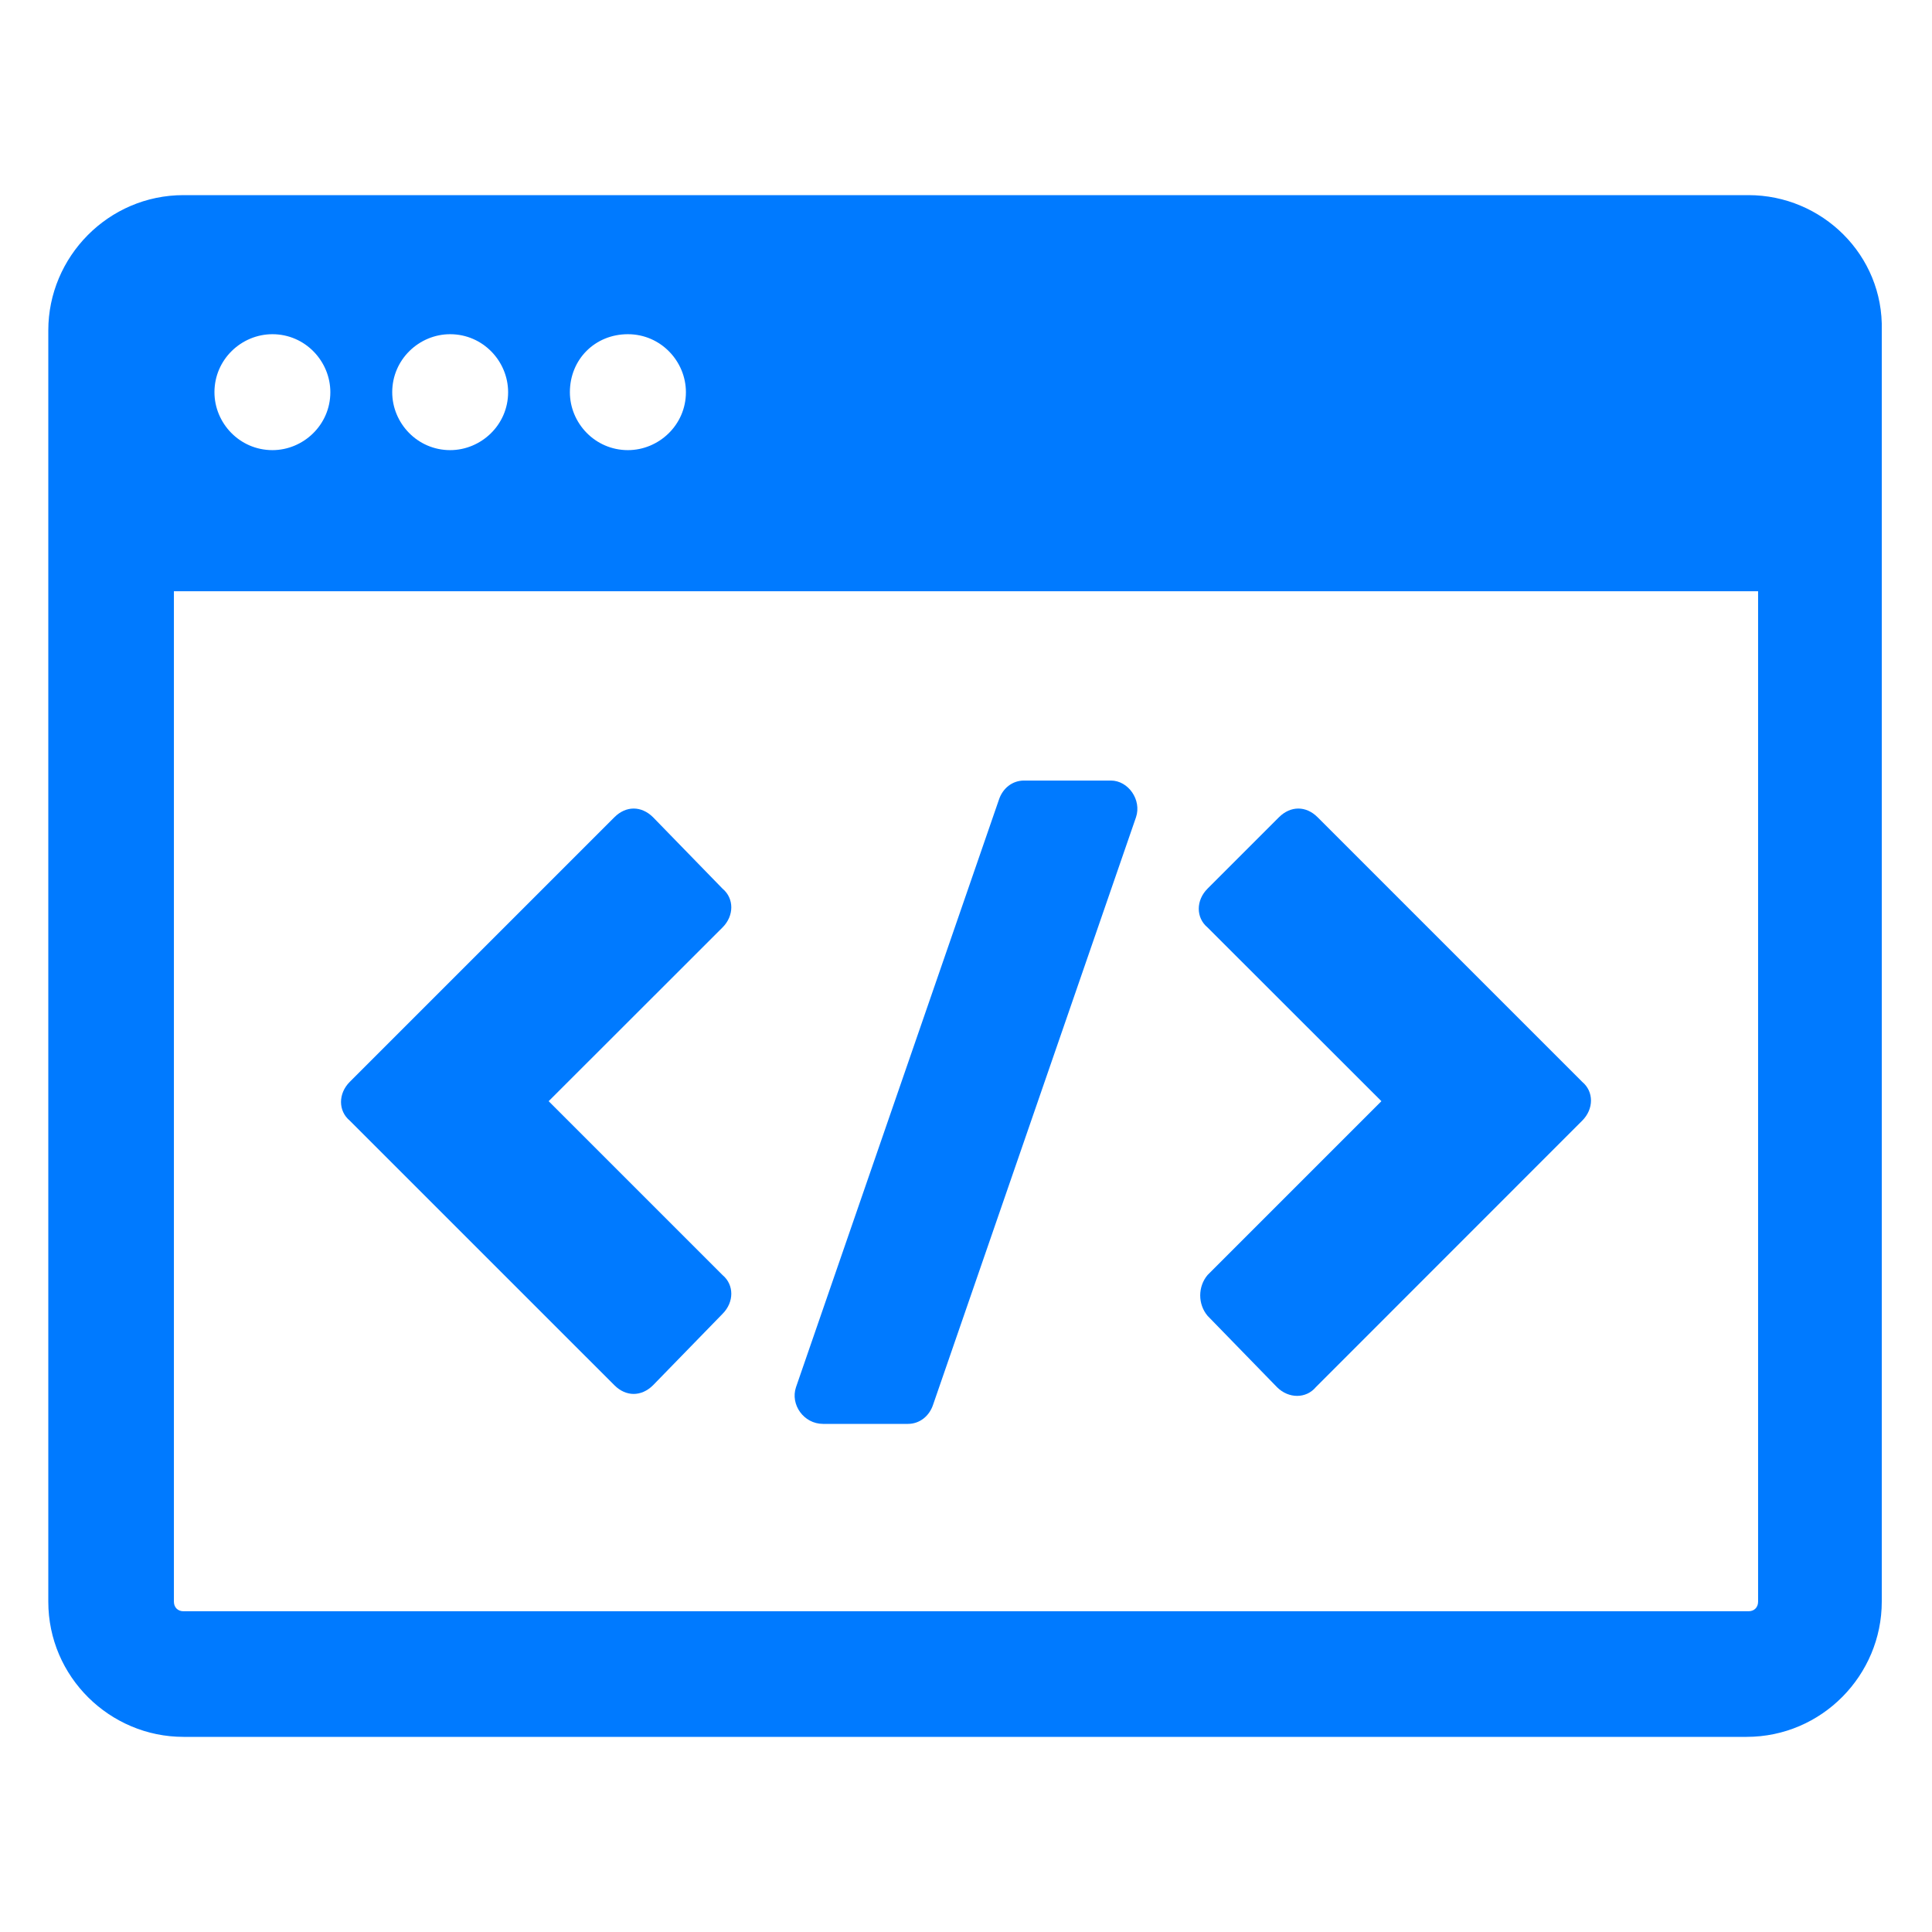
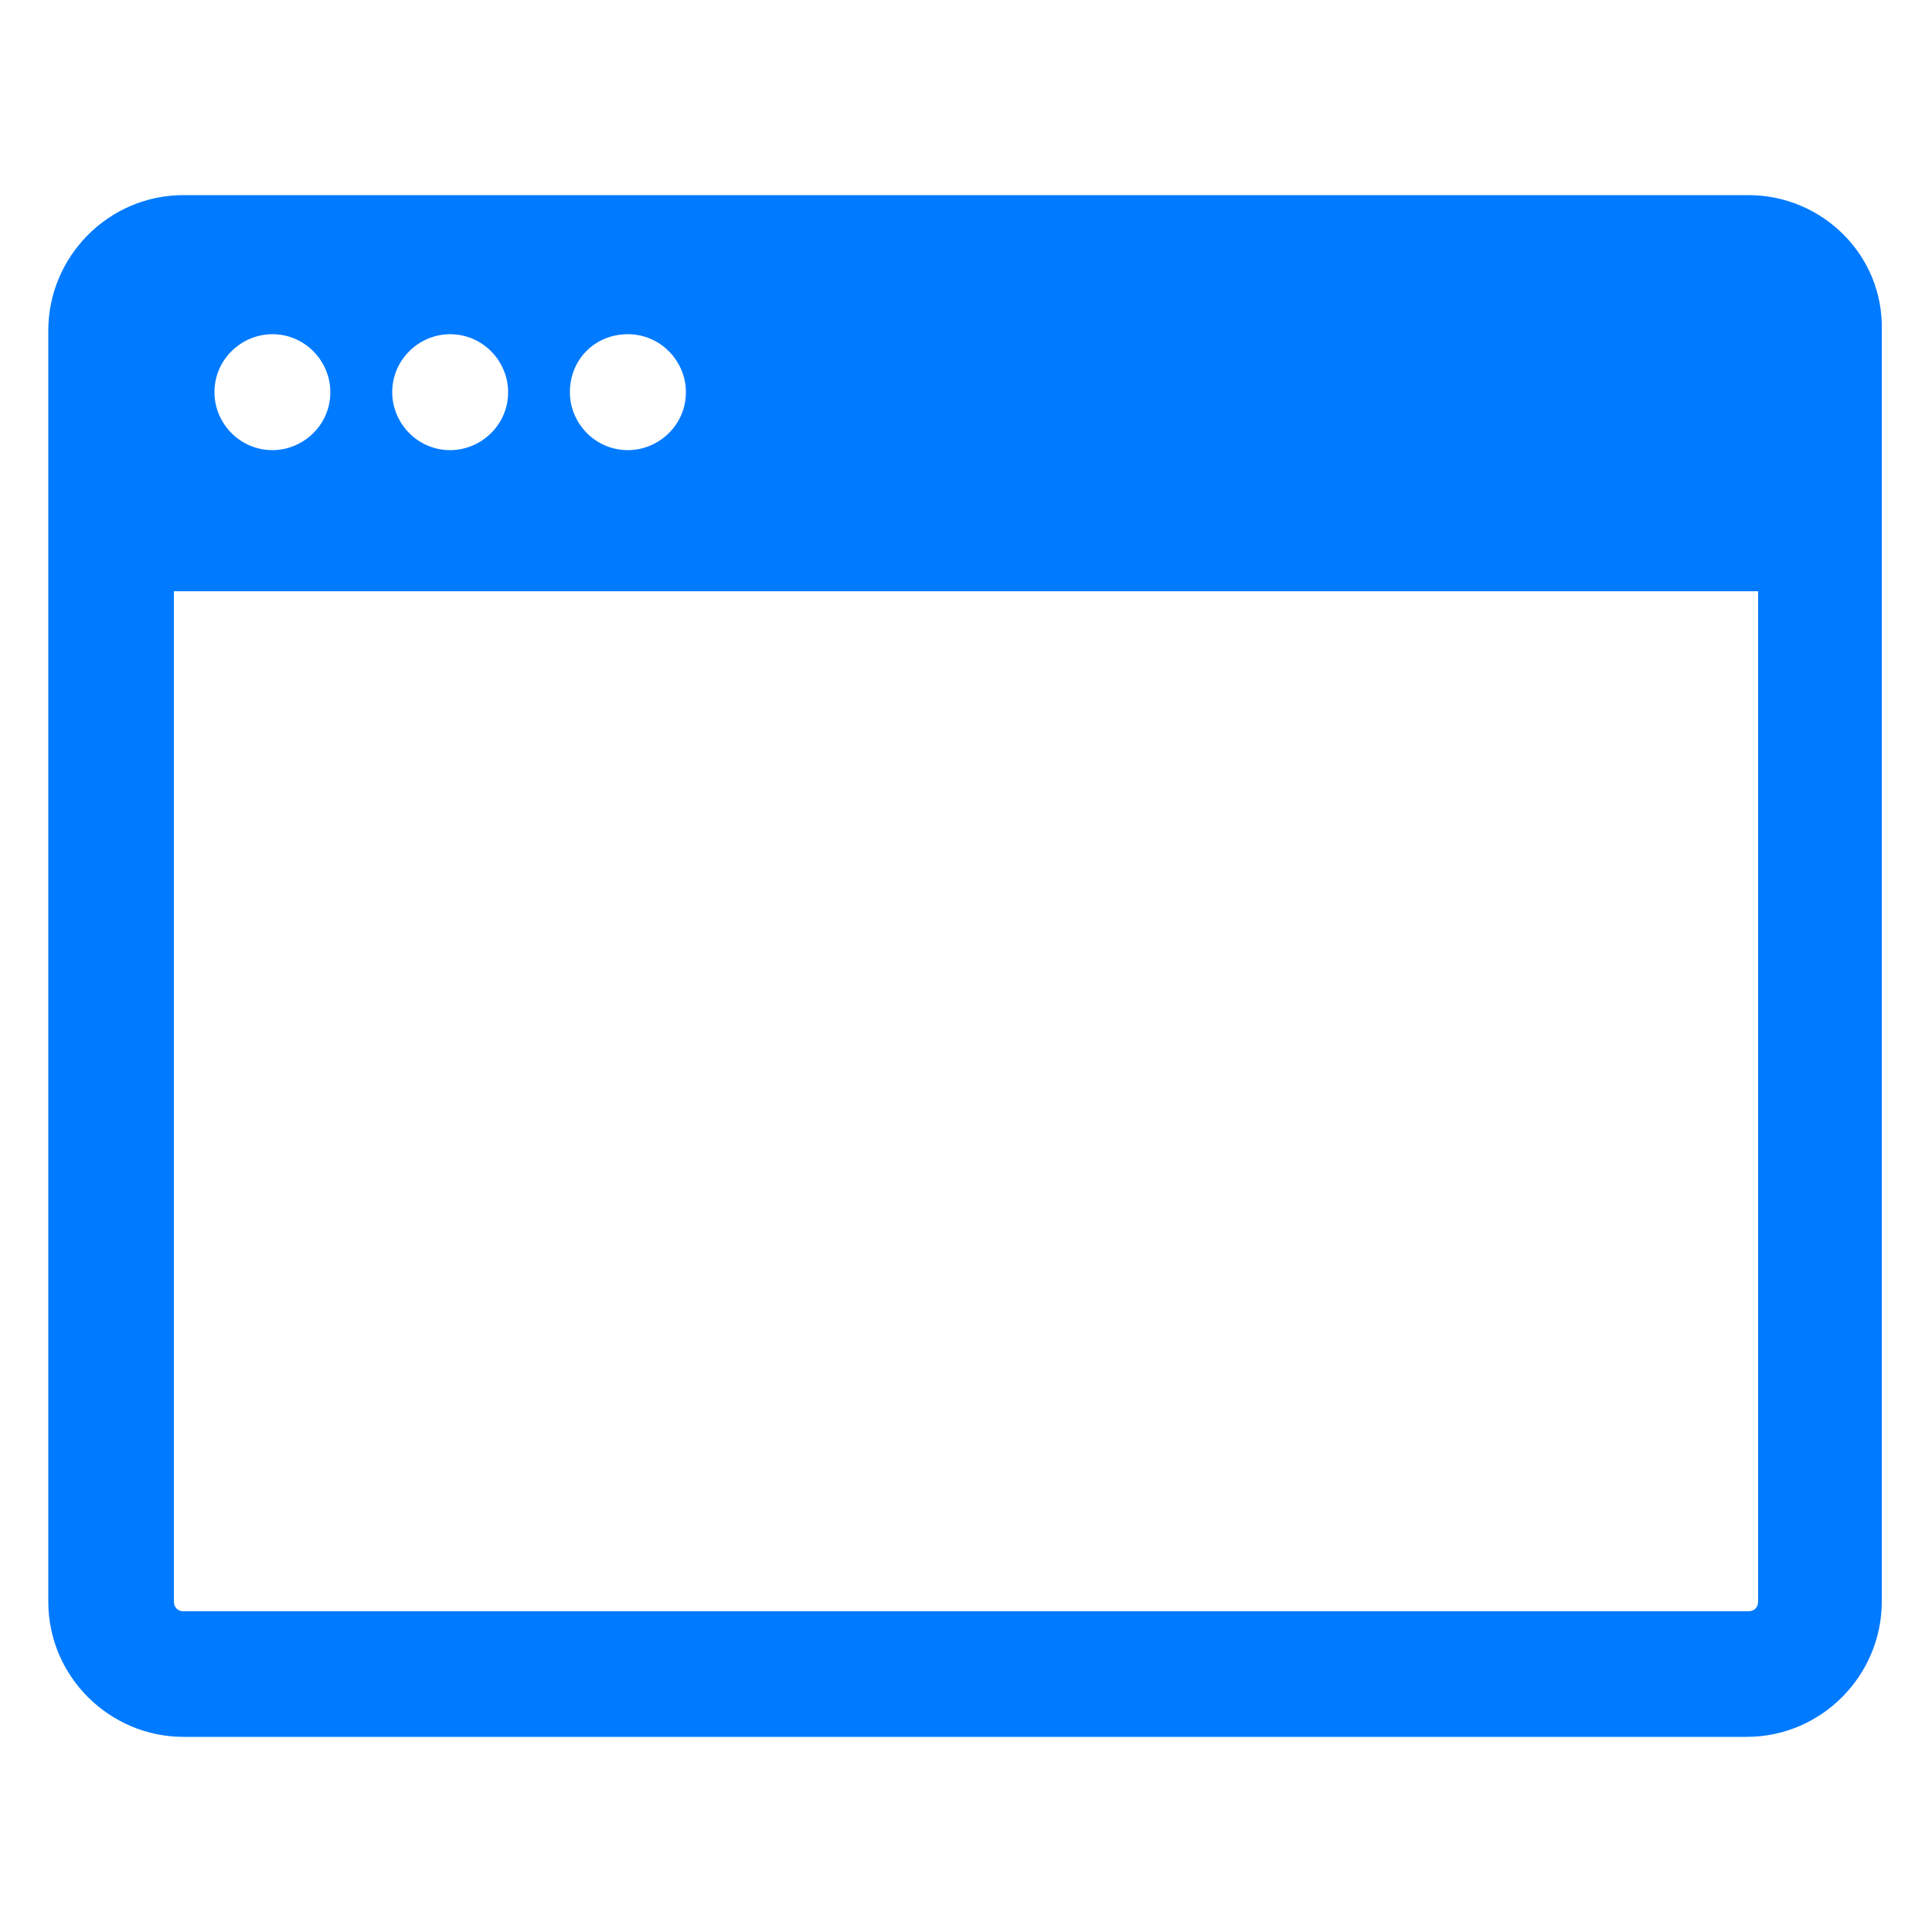
<svg xmlns="http://www.w3.org/2000/svg" width="88" height="88" viewBox="0 0 70 70" version="1.1">
  <g id="surface1">
    <path style=" stroke:none;fill-rule:nonzero;fill:rgb(0%,47.843%,100%);fill-opacity:1;" d="M 63.352 7.07 L 6.648 7.07 C 3.922 7.07 1.75 9.309 1.75 11.969 L 1.75 58.031 C 1.75 60.762 3.988 62.93 6.648 62.93 L 63.281 62.93 C 66.012 62.93 68.18 60.691 68.18 58.031 L 68.18 11.969 C 68.25 9.238 66.012 7.07 63.352 7.07 Z M 22.75 12.109 C 23.941 12.109 24.852 13.09 24.852 14.211 C 24.852 15.398 23.871 16.309 22.75 16.309 C 21.559 16.309 20.648 15.328 20.648 14.211 C 20.648 13.02 21.559 12.109 22.75 12.109 Z M 16.309 12.109 C 17.5 12.109 18.41 13.09 18.41 14.211 C 18.41 15.398 17.43 16.309 16.309 16.309 C 15.121 16.309 14.211 15.328 14.211 14.211 C 14.211 13.02 15.191 12.109 16.309 12.109 Z M 9.871 12.109 C 11.059 12.109 11.969 13.09 11.969 14.211 C 11.969 15.398 10.988 16.309 9.871 16.309 C 8.68 16.309 7.77 15.328 7.77 14.211 C 7.77 13.02 8.75 12.109 9.871 12.109 Z M 63.699 58.031 C 63.699 58.238 63.559 58.379 63.352 58.379 L 6.648 58.379 C 6.441 58.379 6.301 58.238 6.301 58.031 L 6.301 21.422 L 63.699 21.422 Z M 63.699 58.031 " />
-     <path style=" stroke:none;fill-rule:nonzero;fill:rgb(0%,47.843%,100%);fill-opacity:1;" d="M 22.262 50.191 C 22.68 50.609 23.238 50.609 23.66 50.191 L 26.18 47.602 C 26.602 47.18 26.602 46.551 26.18 46.199 L 19.879 39.898 L 26.18 33.602 C 26.602 33.18 26.602 32.551 26.18 32.199 L 23.66 29.609 C 23.238 29.191 22.68 29.191 22.262 29.609 L 12.672 39.199 C 12.25 39.621 12.25 40.25 12.672 40.602 Z M 22.262 50.191 " />
-     <path style=" stroke:none;fill-rule:nonzero;fill:rgb(0%,47.843%,100%);fill-opacity:1;" d="M 43.75 47.672 L 46.27 50.262 C 46.691 50.68 47.32 50.68 47.672 50.262 L 57.328 40.602 C 57.75 40.18 57.75 39.551 57.328 39.199 L 47.738 29.609 C 47.32 29.191 46.762 29.191 46.34 29.609 L 43.75 32.199 C 43.328 32.621 43.328 33.25 43.75 33.602 L 50.051 39.898 L 43.75 46.199 C 43.398 46.621 43.398 47.25 43.75 47.672 Z M 43.75 47.672 " />
-     <path style=" stroke:none;fill-rule:nonzero;fill:rgb(0%,47.843%,100%);fill-opacity:1;" d="M 29.82 51.59 L 32.898 51.59 C 33.32 51.59 33.672 51.309 33.809 50.891 L 41.16 29.609 C 41.371 28.98 40.879 28.281 40.25 28.281 L 37.102 28.281 C 36.68 28.281 36.328 28.559 36.191 28.98 L 28.84 50.262 C 28.629 50.891 29.121 51.59 29.82 51.59 Z M 29.82 51.59 " />
  </g>
</svg>